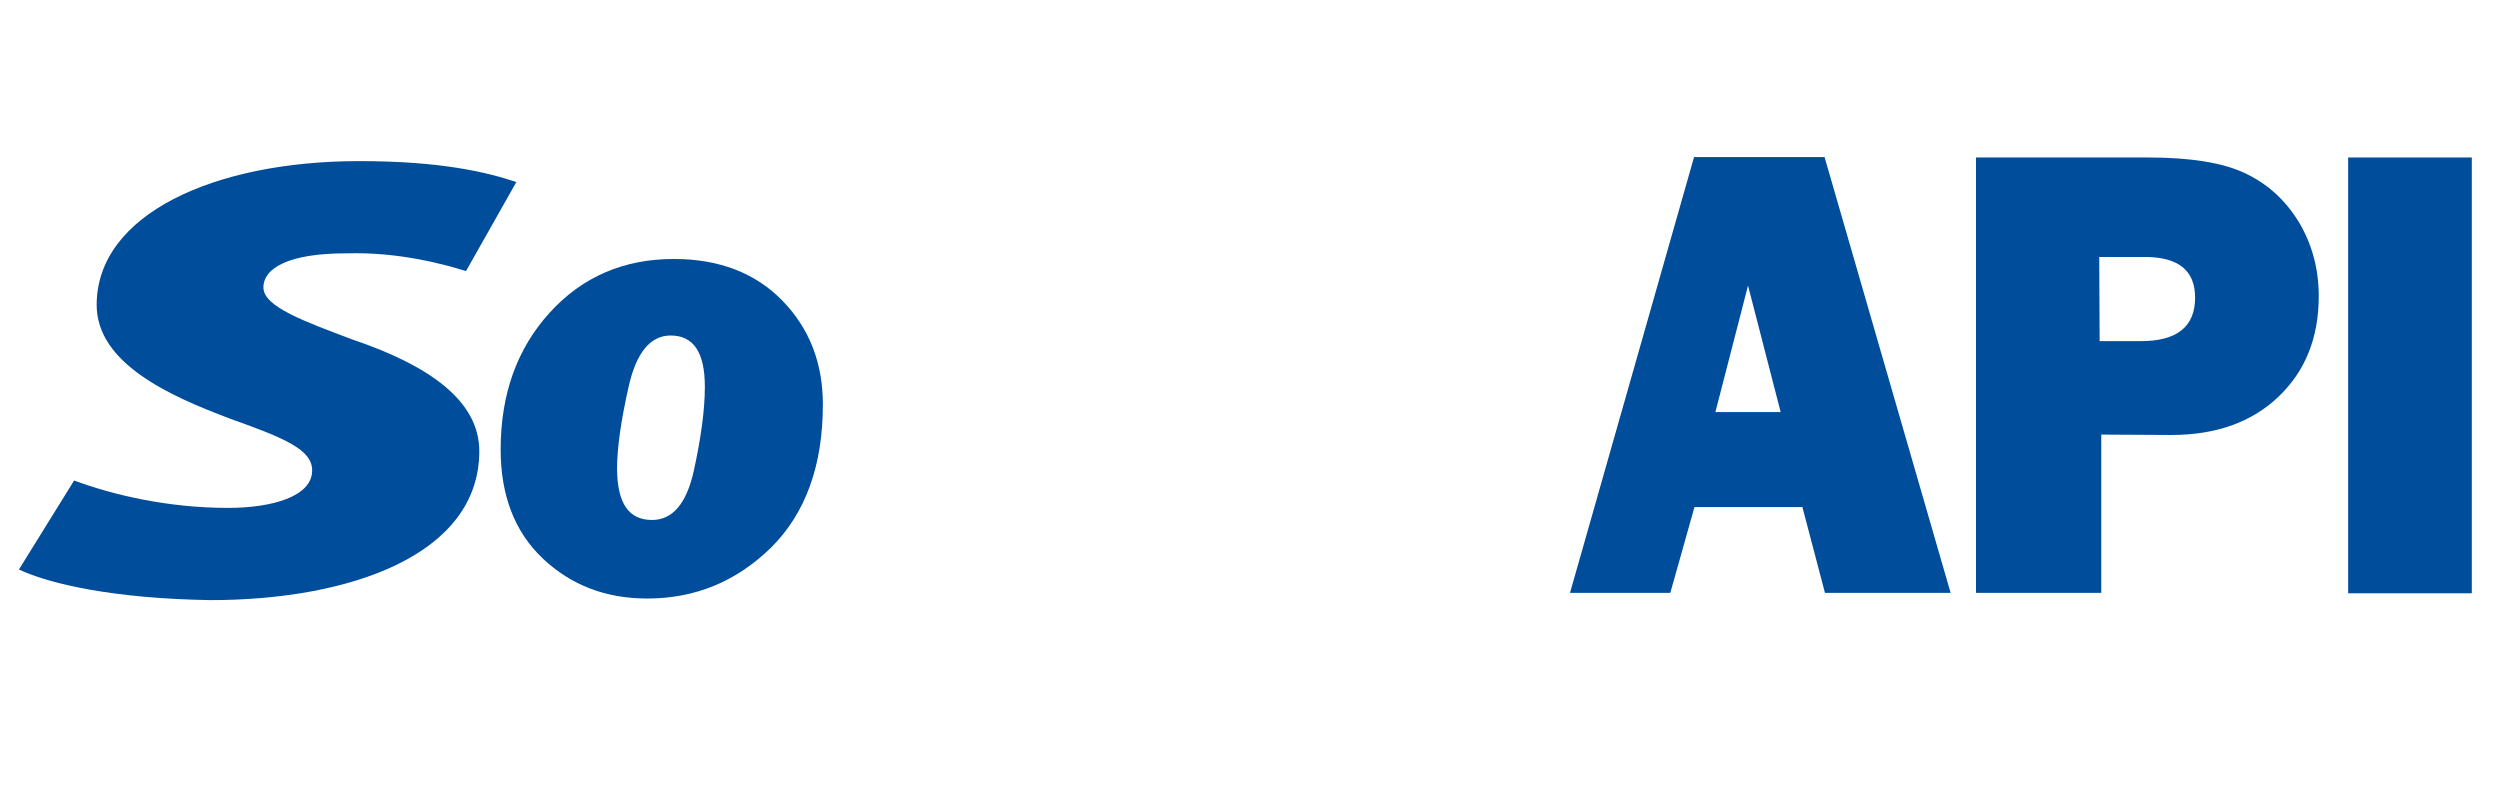
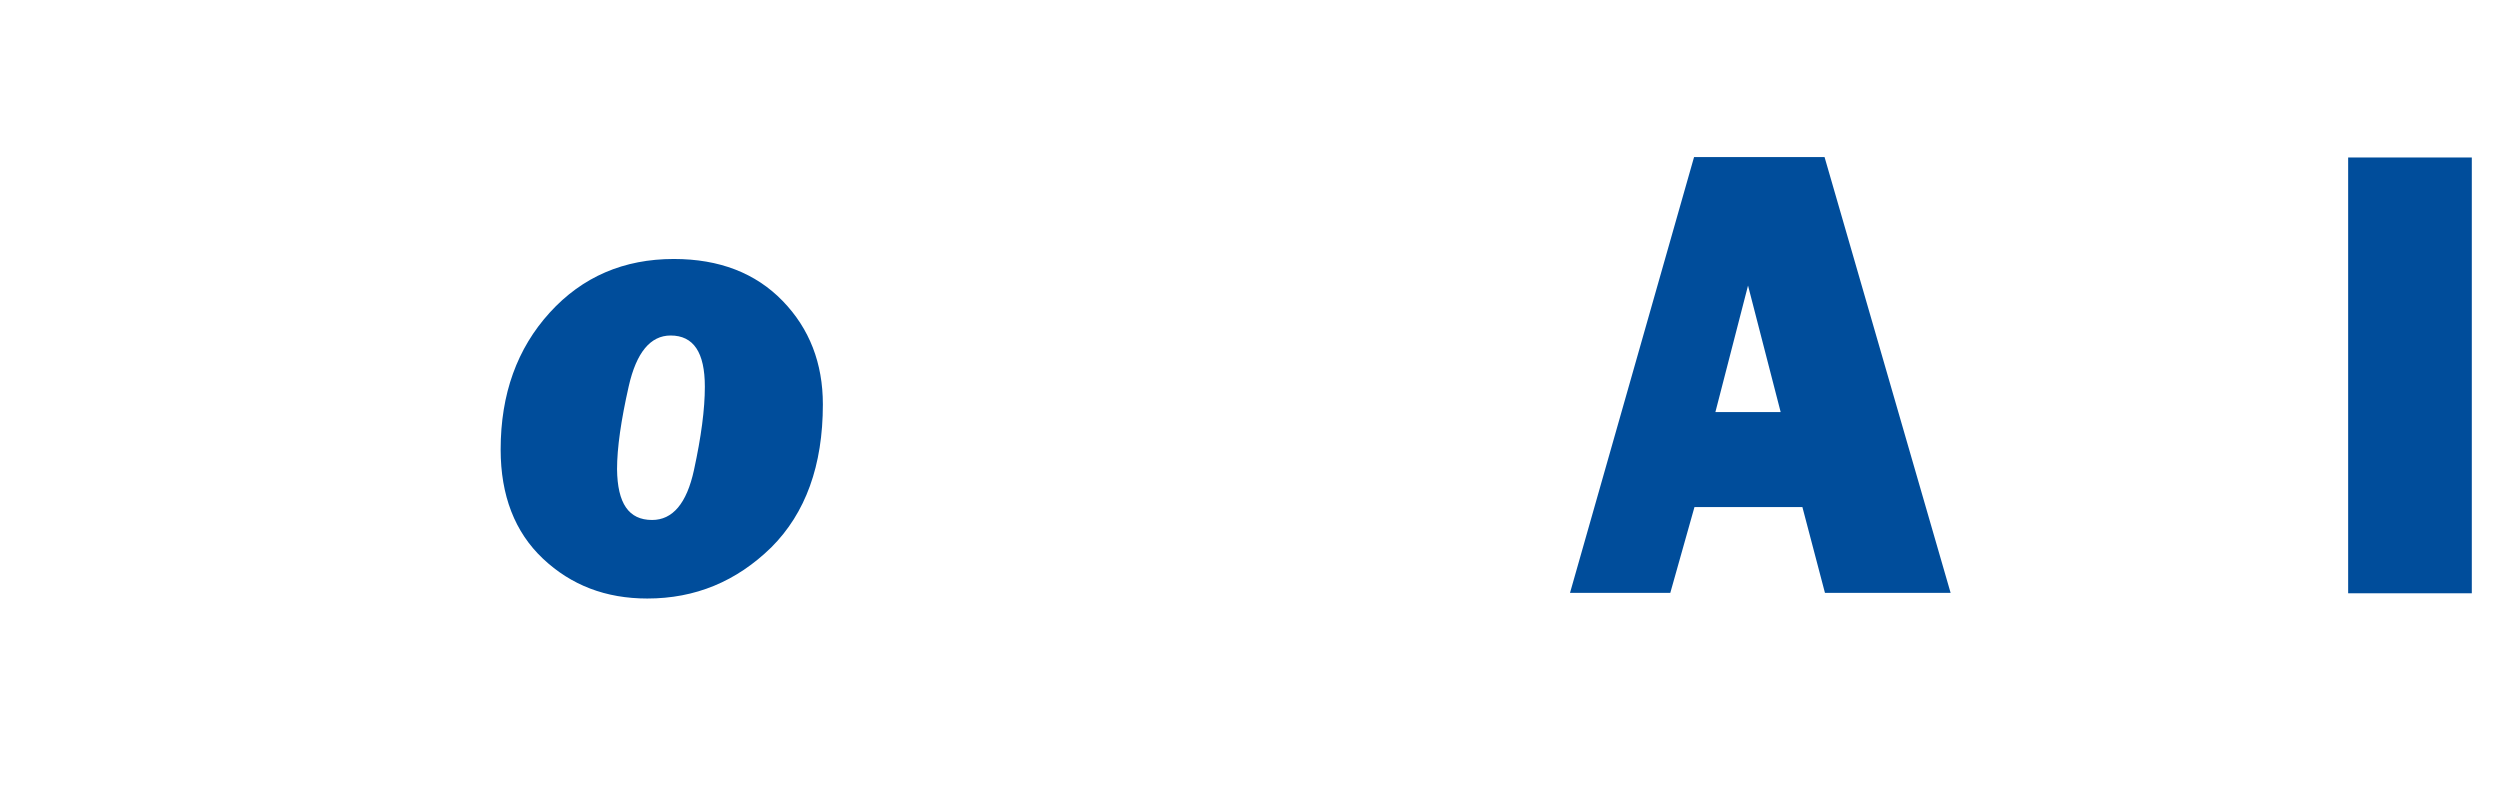
<svg xmlns="http://www.w3.org/2000/svg" version="1.1" id="Calque_1" x="0px" y="0px" viewBox="0 0 620.7 195.6" style="enable-background:new 0 0 620.7 195.6;" xml:space="preserve">
  <style type="text/css">
	.st0{fill:#004D9B;}
	.st1{opacity:0.15;}
	.st2{fill:#E32219;}

	#SO {
		transform: translateX(80px);
	}
	#API {
		transform: translateX(-80px);
	}
	#SO {
		animation: translationright 2s ease-in 0s 1 forwards;
	}
	@keyframes translationright {
		from {
			transform: translateX(80px);
		}

		to {
			transform: translateX(0px);
		}
	}
	#API {
		animation: translationleft 2s ease-out 0s 1 forwards;
	}
	@keyframes translationleft {
		from {
			transform: translateX(-80px);
		}

		to {
			transform: translateX(0px);
		}
	}
	#GETRED {
		transform: scale(1.5);
		fill-opacity: 0; 
		transform-origin: 310px 98px;
		animation: dezoom 1s ease 1s 1 forwards;
	}
	@keyframes dezoom {
		from {
			transform: scale(1.5);
			fill-opacity: 0; 
		}

		to {
			transform: scale(1);
			fill-opacity: 1; 
		}
	}
	#GETGRIS {
		fill-opacity: 0; 
		transform-origin: 310px 98px;
		animation: appear 2s ease 1s 1 forwards;
	}
	@keyframes appear {
		from {
			fill-opacity: 0; 
		}

		to {
			fill-opacity: 1; 
		}
	}




</style>
  <g id="SO">
    <g>
      <path class="st0" d="M160.7,148.6c-10.3,0-18.9-3.3-25.9-9.9c-7-6.6-10.5-15.7-10.5-27.1c0-13.8,4.1-25.1,12.2-34    c8.1-8.9,18.4-13.3,30.8-13.3c11.3,0,20.3,3.5,27,10.4s10,15.5,10,25.7c0,15.2-4.3,27-12.8,35.5    C182.8,144.4,172.6,148.6,160.7,148.6z M161.9,129.1c5.1,0,8.6-4.1,10.4-12.4S175,101.6,175,96c0-8.5-2.8-12.7-8.5-12.7    c-5,0-8.5,4.2-10.4,12.6s-2.9,15.3-2.9,20.6C153.3,125,156.1,129.1,161.9,129.1z" />
    </g>
-     <path class="st0" d="M18.4,119.3c9.7,3.6,23.3,6.8,38.2,6.8c10.9,0,20.9-2.8,20.9-9.3c0-5.2-6.8-8-20.5-12.9   c-14.9-5.6-33-13.7-33-28.2C24,53.3,53,40,89.2,40c20.5,0,31.8,2.8,39,5.2l-12.5,22.1c-5.2-1.6-16.5-4.8-29.8-4.4   c-14.1,0-20.5,3.6-20.5,8.5c0,4.8,10.5,8.5,22.1,12.9c19,6.4,31.5,15.2,31.5,27.7c0,25.8-32.2,37-66.8,37   c-24.1-0.4-39.8-4-47.5-7.6L18.4,119.3z" />
  </g>
  <g id="API">
    <path class="st0" d="M453.1,147.2l-5.6-21.3h-26.8l-6,21.3h-24.9L420.6,39H453l31.3,108.2H453.1z M425.9,102.3h16.2L434,70.9   L425.9,102.3z" />
-     <path class="st0" d="M521.7,107.9v39.3h-31.1V39.1h42.7c10.6,0,18.7,1.3,24.3,4s9.9,6.7,13.2,12.1c3.2,5.4,4.9,11.5,4.9,18.3   c0,10.3-3.3,18.6-10,25c-6.6,6.3-15.5,9.5-26.6,9.5L521.7,107.9L521.7,107.9z M521.3,84.7h10.2c9,0,13.5-3.6,13.5-10.8   c0-6.8-4.2-10.1-12.5-10.1h-11.3L521.3,84.7L521.3,84.7z" />
    <path class="st0" d="M613.7,39.1v108.2H583V39.1H613.7z" />
  </g>
  <g id="GETGRIS" class="st1">
-     <path d="M387.2,116.1l-5.4,2.7c-2.1,1-3.8,1.8-5.2,2.4c-1.4,0.6-3,1.2-4.8,1.9c-1.7,0.7-3.1,1.1-4.2,1.4c-1.2,0.3-2.3,0.5-3.5,0.7   c-1,0.1-1.7,0.2-2.4,0.1c-0.5-0.1-0.9-0.2-1.1-0.4c-1.1-0.7-4-4.5,2.9-23c4.2-11.7,10.7-25.8,19.3-41.8c25.9-2.8,44.9-4.1,56.2-3.8   c1.4,0.1,2.7-0.3,3.6-1.1c0.8-0.7,1.3-1.6,1.4-2.7c0.1-1.2-0.4-2.3-1.3-3.1c-0.8-0.7-1.9-1.1-3-1.3h-0.2   c-11.3-0.3-28.7,0.7-51.8,3.1c4-7.3,8.2-14.4,12.5-21.1c0.8-1.3,0.8-2.4,0.5-3.1c-0.2-0.7-0.8-1.7-2.4-2.5c-2.5-1.2-5-0.6-6.4,1.6   c-5.2,8.4-10.4,17.3-15.4,26.3l-3,0.3c-18.2,2.1-31.3,3.3-39.5,3.8c-1.2,0.2-2.2,0.7-2.9,1.4c-0.8,0.8-1.2,1.8-1.1,2.9   c0.1,1.1,0.7,2.1,1.6,2.8c1,0.8,2.2,1.1,3.5,1c7.6-0.5,20-1.7,36.7-3.5c-6.9,13.3-12.2,25-16.1,35.2c-12.4,5.5-25.9,12.8-40.4,21.6   c-4.3,2.6-7.4,4.4-9.3,5.5c-4,2.3-7.7,3.9-10.9,4.8c-3.8,1.1-5.8,1.2-6.8,1c-1.2-0.2-2.1-0.5-2.6-1c-1.6-1.7-0.9-5.1,0-7.7   c1.4-4,4.2-8.3,8.4-12.8c7.2,0.6,13.5-0.2,18.6-2.3c5.6-2.3,9.3-5.5,11-9.4c2.4-5.7-0.9-8.6-3-9.8c-1.1-0.6-2.5-1-4-1.2   c-1.4-0.1-3.3,0.1-5.6,0.5c-2.4,0.5-5.1,1.7-8.4,3.7c-3.1,1.9-6.6,4.5-10.3,7.7c-0.1,0-0.3,0-0.4,0h-0.1   c-13.5,1.3-26.6,3.5-39.1,6.8c6-10.8,10.7-20.9,14.1-30.1c2.2-5.6,3.6-9.9,4.4-13.1c0.8-3.5,1.1-5.8,0.9-7.4   c-0.4-2.5-2-3.8-3.3-4.4c-2.9-1.3-6.3-0.2-10.1,3c-3,2.6-8.2,7.9-16,16.5c-11.4,12.6-22.5,21.9-32.9,27.4c-9.6,5.1-16.5,6.6-20,4.3   c-1-0.6-1.6-1.7-2-3.4c-0.4-2-0.3-4.6,0.3-7.7c0.6-3.3,2.3-7.5,5-12.6c2.7-5.2,6.4-10.9,11-17c7.7-10.3,16.3-18.4,25.5-24.1   c8-4.9,14.4-6.8,18.8-5.6c1.3,0.4,5.2,1.5,5,10.4c-0.1,1.2,0.3,2.3,1.3,3.2c0.9,0.8,2,1.2,3.3,1.2s2.4-0.3,3.2-1   c0.9-0.7,1.4-1.6,1.6-2.8c0.4-10.2-3.5-16.4-11.5-18.7c-7.4-2.1-16.6,0.1-27.2,6.7C214,35,204.6,43.8,196.2,55   c-9,12.2-14.8,22.9-17.1,31.7c-2.5,9.6-0.7,16.4,5.3,20.2c6.7,4.2,16.4,3.2,28.8-3.1c12-6.2,24.4-16.3,37-30.1   c5-5.5,8.5-9.3,11-11.8c-0.7,2.3-1.7,5.4-3.2,9.4c-4.1,11-10.1,23.3-17.8,36.5c-16.9,5.4-32.2,12.7-45.6,21.5   c-11.1,7.3-20,14.9-26.5,22.6c-6.6,7.8-10.9,14.9-12.8,21.1c-2.3,7.4-1.1,12.7,3.5,15.6c2.1,1.4,4.9,2.1,8.1,1.9   c4-0.2,8.6-1.7,14-4.6c8-4.4,16.4-10.7,24.8-18.7c8.3-8,15.9-16.5,22.7-25.3c6.5-8.5,12.8-17.8,18.5-27.5   c11.6-3.6,23.9-6.2,36.7-7.9c-3.4,4.3-5.8,8.6-7.2,12.6c-1.9,5.9-1.3,10.8,2,14.4c2.8,3,6.9,4.3,12.3,4c5.8-0.3,12.5-2.6,20.4-7.1   c2-1.1,5.2-2.9,9.8-5.7c11-6.7,21.4-12.5,31.1-17.3c-3.5,12.4-2.6,20.2,2.9,23.9c2.4,1.6,5.5,2.2,9.1,2s8.1-1.4,13.7-3.6   c3.8-1.5,7.2-3,10.4-4.6C388.1,125.3,388.3,115.5,387.2,116.1z M305.4,98.2c1.9-1.3,3.5-2.4,4.8-3s2.4-1.1,3.4-1.4   c0.5-0.2,0.9-0.2,1.3-0.3c-0.7,1.6-2.5,3.1-5.5,4.5c-1.7,0.8-3.6,1.3-5.8,1.6C304.2,99.1,304.8,98.6,305.4,98.2z M207.7,152.6   c-10.5,11.7-21.2,20.5-31.8,26.2c-6.7,3.5-10.3,4-11.5,3.1c-0.4-0.3-1.6-1.6,0-6.8c1.4-4.4,4.1-9.3,8.1-14.3   c4.1-5.2,8.5-9.9,13.1-13.9c4.7-4.1,9.6-7.8,14.7-11.1c9.8-6.5,20.9-12.2,33-16.8C225.4,131.2,216.8,142.5,207.7,152.6z" />
-   </g>
+     </g>
  <g id="GETRED">
    <path class="st2" d="M387,116.1c-1.9,0.9-8.7,4.3-8.7,4.3c-2.2,1.1-3.9,1.9-5.3,2.5s-3.1,1.2-4.9,2c-1.7,0.7-3.1,1.1-4.3,1.4   c-1.2,0.3-2.4,0.5-3.5,0.6c-1,0.1-1.8,0.1-2.4-0.1c-0.5-0.1-0.9-0.3-1.1-0.5c-1-0.9-3.6-5.3,4.5-26c5-13.1,12.5-28.8,22.2-46.7   c26-1.9,45.1-2.4,56.3-1.5c1.4,0.2,2.7-0.2,3.7-1.1c0.9-0.8,1.4-1.8,1.6-3c0.2-1.4-0.2-2.7-1.1-3.6c-0.8-0.9-1.8-1.4-2.9-1.6h-0.2   c-11.2-0.9-28.6-0.6-51.9,0.9c4.5-8.1,9.2-16,13.9-23.4c0.9-1.4,0.9-2.7,0.7-3.5c-0.2-0.8-0.7-2-2.2-2.9c-2.4-1.5-5-0.9-6.5,1.4   c-5.8,9.4-11.6,19.2-17.2,29.2l-3,0.2c-18.3,1.4-31.5,2.2-39.6,2.3c-1.2,0.2-2.2,0.7-3,1.5c-0.9,0.9-1.3,2-1.3,3.3s0.5,2.4,1.4,3.3   c0.9,0.9,2.1,1.4,3.4,1.4c7.6-0.2,20-0.9,36.9-2.1c-7.8,14.8-14,27.9-18.5,39.2c-12.7,5.7-26.8,13.2-41.8,22.5   c-4.5,2.8-7.7,4.7-9.6,5.7c-4.1,2.4-7.9,4.1-11.2,5c-3.8,1-5.8,1-6.8,0.8c-1.2-0.2-2-0.7-2.5-1.3c-1.5-2-0.5-5.9,0.6-8.8   c1.7-4.4,4.8-9.2,9.3-14.1c7.2,1,13.5,0.5,18.7-1.7c5.8-2.3,9.7-5.8,11.6-10.1c2.8-6.4-0.2-9.8-2.3-11.4c-1.1-0.8-2.4-1.3-3.9-1.5   c-1.4-0.2-3.3-0.1-5.6,0.3c-2.4,0.4-5.2,1.7-8.6,3.8c-3.2,2-6.9,4.8-10.8,8.3c-0.1,0-0.3-0.1-0.4-0.1h-0.1   c-13.6,0.8-26.8,2.7-39.4,5.7c6.7-12,12.2-23.3,16.2-33.6c2.6-6.3,4.3-11.1,5.3-14.8c1.1-3.9,1.5-6.6,1.4-8.3   c-0.2-2.9-1.7-4.4-3-5.2c-2.8-1.6-6.3-0.6-10.3,2.9c-3.2,2.8-8.7,8.6-17.1,18c-12.2,13.8-23.9,23.8-34.7,29.6   c-9.9,5.3-16.9,6.7-20.2,3.9c-0.9-0.8-1.5-2.1-1.8-3.9c-0.3-2.3,0-5.2,0.8-8.8c0.9-3.7,2.8-8.4,5.9-14.1   c3.1-5.8,7.2-12.1,12.2-18.9c8.4-11.4,17.5-20.2,27.1-26.1c8.4-5.2,14.8-7,19.1-5.4c1.3,0.5,5.1,2,4.2,12.1   c-0.2,1.4,0.2,2.7,1.1,3.7c0.8,0.9,1.9,1.5,3.2,1.5c1.2,0.1,2.4-0.3,3.3-1s1.5-1.8,1.7-3.2c1.1-11.6-2.3-18.9-10.1-21.9   c-7.3-2.8-16.6-0.7-27.6,6.2c-10.9,6.8-20.9,16.4-30,28.7c-9.9,13.5-16.3,25.4-19.2,35.3c-3.2,10.8-1.9,18.6,3.8,23.3   c6.4,5.2,16.1,4.4,29-2.1c12.4-6.4,25.5-17.3,39-32.5c5.4-6,9.1-10.1,11.8-12.9c-0.9,2.6-2.1,6.1-3.9,10.6   c-4.9,12.4-11.7,26-20.3,40.6c-17.2,5.3-33,12.8-47,22.2c-11.5,7.7-21,16-28,24.5c-7.1,8.6-11.9,16.4-14.2,23.4   c-2.8,8.3-1.9,14.4,2.4,18c2,1.8,4.7,2.6,7.9,2.6c4,0,8.7-1.5,14.3-4.6c8.3-4.6,17.1-11.3,26-20.1c8.8-8.6,17-17.9,24.4-27.6   c7.1-9.4,14-19.6,20.4-30.4c11.8-3.5,24.3-5.8,37.1-7.1c-3.7,4.8-6.4,9.5-8,14c-2.3,6.7-2,12.2,0.9,16.5c2.6,3.5,6.6,5.3,11.9,5.2   c5.8-0.1,12.6-2.4,20.9-7c2.1-1.1,5.4-3.1,10.1-6c11.4-7.1,22.2-13.2,32.2-18.1c-4.4,14-4,22.8,1.2,27.4c2.3,1.9,5.3,2.8,8.9,2.8   s8.2-1.2,13.9-3.4c5.4-2.1,10.2-4.5,14.4-6.6c3.2-1.6,4-3.6,3.7-6.4C391.2,116.7,388.5,115.4,387,116.1z M303.7,93   c2-1.4,3.7-2.5,5-3.2s2.5-1.1,3.5-1.4c0.5-0.2,1-0.2,1.3-0.3c-0.8,1.8-2.7,3.4-5.8,4.8c-1.7,0.8-3.7,1.3-5.9,1.6   C302.4,93.9,303,93.4,303.7,93z M202.5,150c-11.3,12.8-22.6,22.3-33.5,28.2c-6.9,3.7-10.5,4-11.7,3c-0.4-0.3-1.5-1.9,0.4-7.7   c1.7-5,4.7-10.3,9.1-15.9c4.4-5.7,9.2-10.8,14.1-15.2c4.9-4.4,10.1-8.4,15.4-11.9c10.3-6.9,21.7-12.8,34-17.4   C221.6,126.5,212.3,138.9,202.5,150z" />
  </g>
</svg>